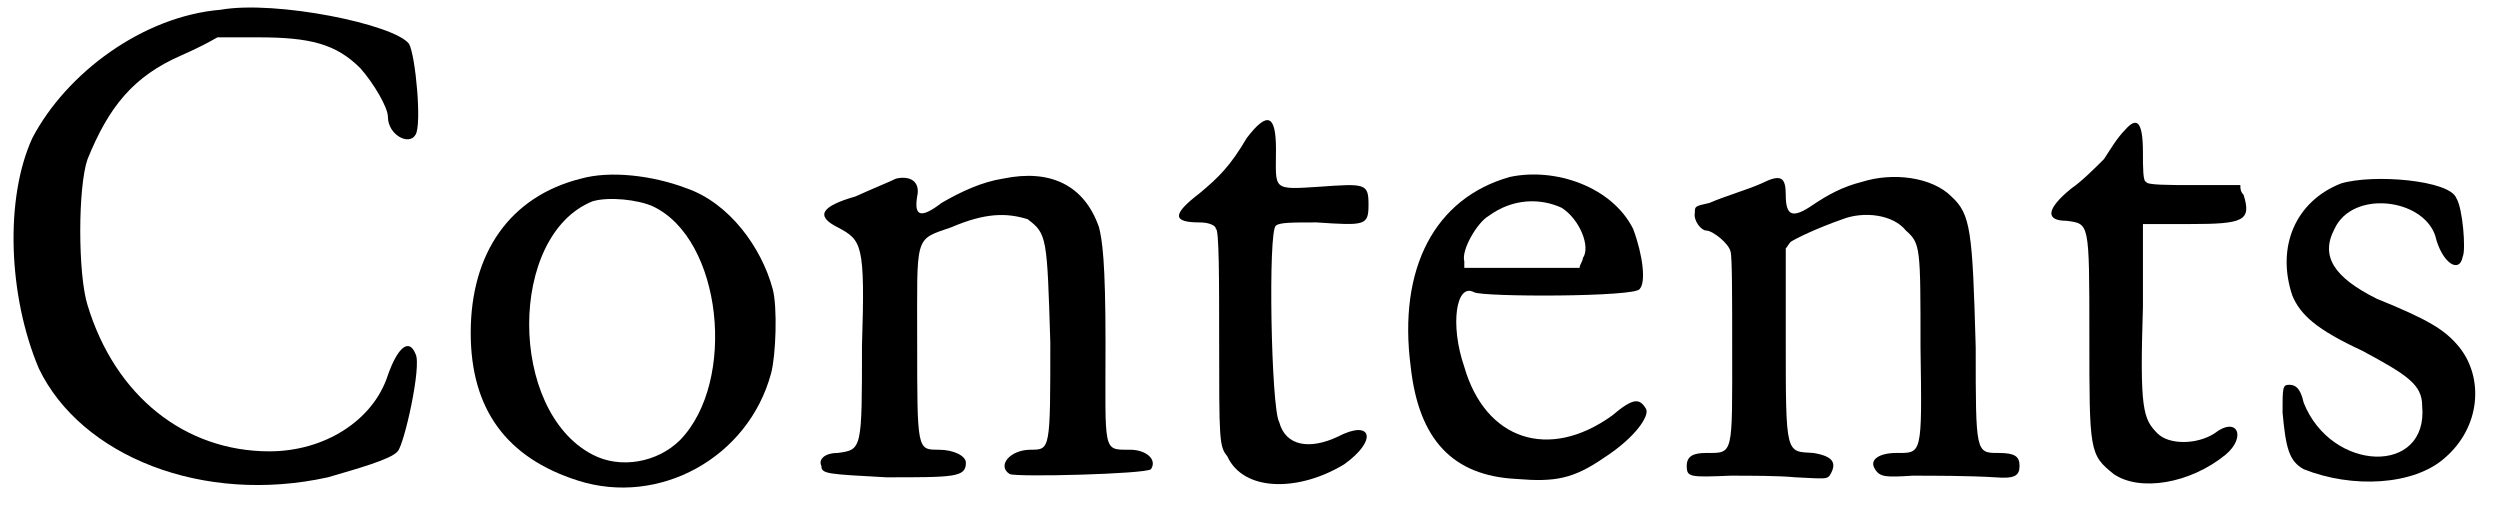
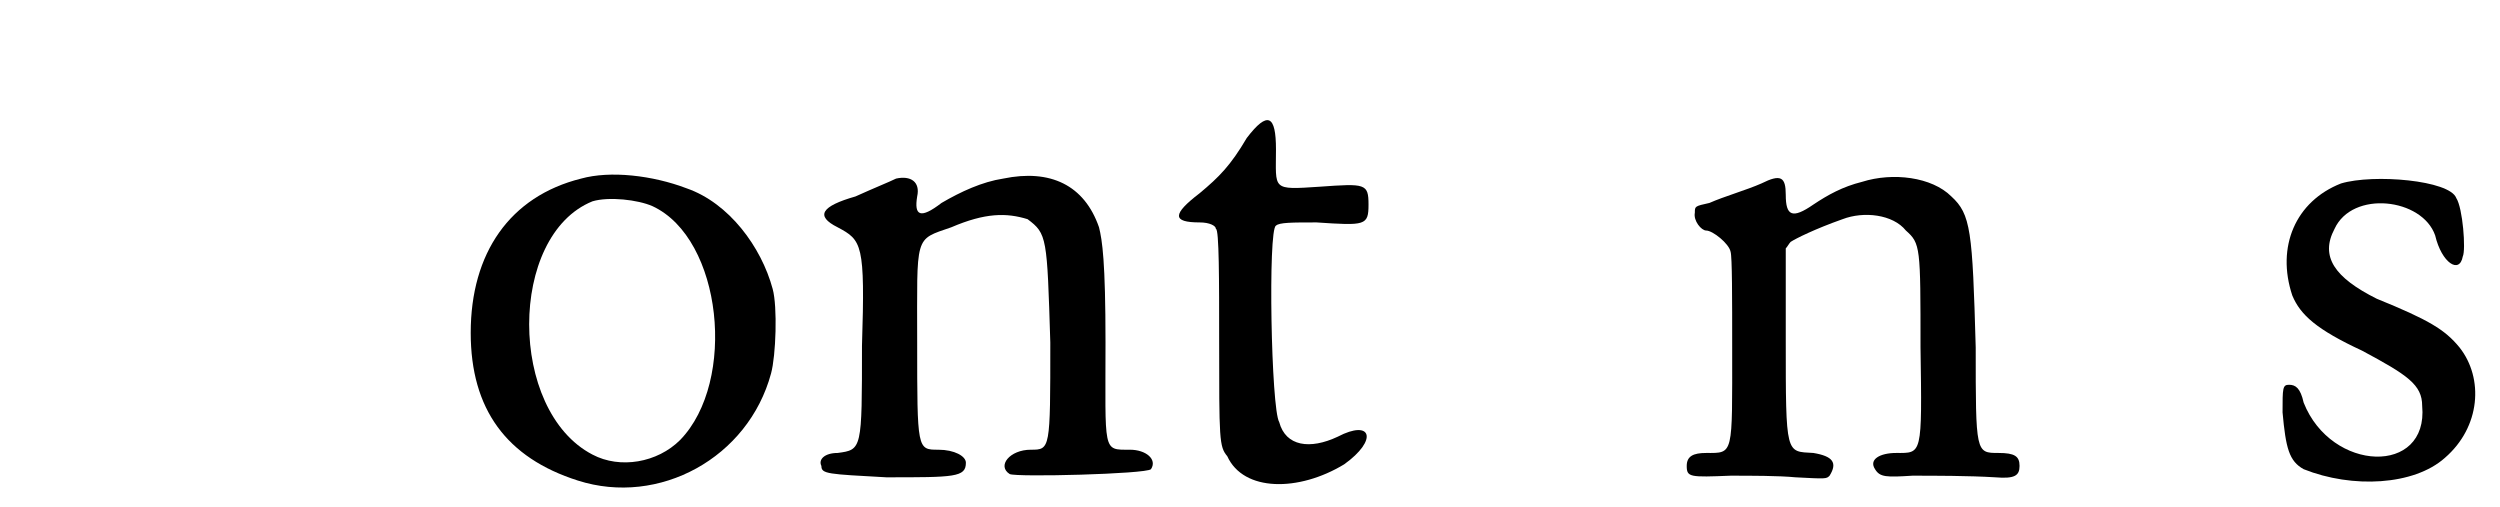
<svg xmlns="http://www.w3.org/2000/svg" xmlns:xlink="http://www.w3.org/1999/xlink" width="153px" height="31px" viewBox="0 0 1538 312" version="1.1">
  <defs>
-     <path id="gl6451" d="M 135 6 C 87 10 40 45 19 85 C 2 122 4 182 23 227 C 49 281 124 311 201 294 C 218 289 240 283 244 278 C 248 274 259 225 255 218 C 251 208 244 214 238 231 C 229 259 199 278 165 278 C 113 278 70 244 53 188 C 47 169 47 115 53 98 C 66 66 81 47 111 34 C 120 30 126 27 133 23 C 141 23 150 23 158 23 C 190 23 206 27 221 42 C 229 51 238 66 238 72 C 238 83 251 90 255 83 C 259 77 255 34 251 27 C 242 15 169 0 135 6 z" fill="black" />
    <path id="gl6454" d="M 76 6 C 32 17 8 52 8 101 C 8 148 30 178 74 192 C 124 208 179 178 193 126 C 196 115 197 85 194 74 C 187 48 167 21 141 12 C 120 4 94 1 76 6 M 120 23 C 163 43 172 131 137 167 C 123 181 100 185 83 176 C 31 149 31 41 83 20 C 93 17 111 19 120 23 z" fill="black" />
    <path id="gl6457" d="M 118 8 C 105 10 92 16 80 23 C 67 33 63 31 65 19 C 67 10 61 6 52 8 C 48 10 38 14 27 19 C 6 25 2 31 16 38 C 31 46 33 48 31 111 C 31 175 31 175 16 177 C 8 177 4 181 6 185 C 6 190 10 190 46 192 C 88 192 95 192 95 183 C 95 179 88 175 78 175 C 65 175 65 175 65 109 C 65 42 63 46 86 38 C 107 29 120 29 133 33 C 145 42 145 44 147 109 C 147 175 147 175 135 175 C 122 175 114 185 122 190 C 126 192 206 190 209 187 C 213 181 206 175 196 175 C 179 175 181 177 181 109 C 181 59 179 46 177 38 C 168 12 147 2 118 8 z" fill="black" />
    <path id="gl6462" d="M 48 14 C 38 31 31 38 19 48 C 2 61 2 66 19 66 C 25 66 29 68 29 70 C 31 70 31 102 31 138 C 31 200 31 204 36 210 C 46 232 80 232 108 215 C 129 200 125 187 104 198 C 87 206 72 204 68 189 C 63 181 61 70 66 68 C 68 66 76 66 91 66 C 121 68 123 68 123 55 C 123 42 121 42 93 44 C 63 46 66 46 66 21 C 66 0 61 -3 48 14 z" fill="black" />
-     <path id="gl6467" d="M 71 6 C 25 19 2 62 10 123 C 15 168 36 190 75 192 C 99 194 110 192 129 179 C 149 166 157 153 155 149 C 151 142 147 142 134 153 C 95 181 56 168 43 123 C 34 97 38 71 49 77 C 54 80 149 80 151 75 C 155 71 153 54 147 38 C 134 12 99 0 71 6 M 103 25 C 114 32 121 49 116 56 C 116 58 114 60 114 62 C 101 62 90 62 77 62 C 67 62 54 62 43 62 C 43 60 43 58 43 58 C 41 51 51 34 58 30 C 73 19 90 19 103 25 z" fill="black" />
    <path id="gl6470" d="M 112 7 C 100 10 91 15 82 21 C 69 30 65 28 65 15 C 65 4 62 2 50 8 C 41 12 27 16 18 20 C 9 22 9 22 9 26 C 8 31 13 37 16 37 C 20 37 30 45 31 50 C 32 53 32 79 32 109 C 32 176 33 174 16 174 C 8 174 4 176 4 182 C 4 189 6 189 31 188 C 43 188 61 188 71 189 C 90 190 90 190 92 188 C 97 180 94 176 82 174 C 65 173 65 176 65 104 C 65 86 65 67 65 48 C 66 47 67 45 68 44 C 71 42 83 36 100 30 C 113 25 131 27 139 37 C 148 45 148 47 148 109 C 149 176 149 174 133 174 C 123 174 116 178 120 184 C 123 189 127 189 143 188 C 156 188 178 188 194 189 C 206 190 209 188 209 182 C 209 176 206 174 196 174 C 182 174 182 174 182 109 C 180 37 179 27 167 16 C 155 4 131 1 112 7 z" fill="black" />
-     <path id="gl5161" d="M 53 8 C 48 13 44 20 40 26 C 35 31 26 40 20 44 C 4 57 4 64 17 64 C 31 66 31 64 31 135 C 31 206 31 208 46 220 C 62 231 93 226 115 208 C 128 197 122 184 108 195 C 97 202 80 202 73 195 C 64 186 62 180 64 117 C 64 100 64 84 64 66 C 73 66 84 66 93 66 C 126 66 131 64 126 48 C 124 46 124 44 124 42 C 115 42 104 42 95 42 C 80 42 66 42 66 40 C 64 40 64 31 64 22 C 64 2 60 0 53 8 z" fill="black" />
    <path id="gl6471" d="M 42 8 C 14 19 2 47 12 77 C 17 89 27 98 55 111 C 83 126 92 132 92 145 C 96 188 36 186 19 143 C 17 134 14 132 10 132 C 6 132 6 134 6 149 C 8 171 10 179 19 184 C 49 196 87 194 106 177 C 128 158 130 128 115 109 C 106 98 96 92 64 79 C 38 66 29 53 38 36 C 49 12 92 17 100 40 C 104 57 115 64 117 53 C 119 49 117 23 113 17 C 109 6 62 2 42 8 z" fill="black" />
  </defs>
  <use xlink:href="#gl6451" x="0" y="0" />
  <use xlink:href="#gl6454" x="281" y="104" />
  <use xlink:href="#gl6457" x="499" y="102" />
  <use xlink:href="#gl6462" x="719" y="71" />
  <use xlink:href="#gl6467" x="858" y="103" />
  <use xlink:href="#gl6470" x="1034" y="105" />
  <use xlink:href="#gl5161" x="1255" y="72" />
  <use xlink:href="#gl6471" x="1399" y="105" />
</svg>